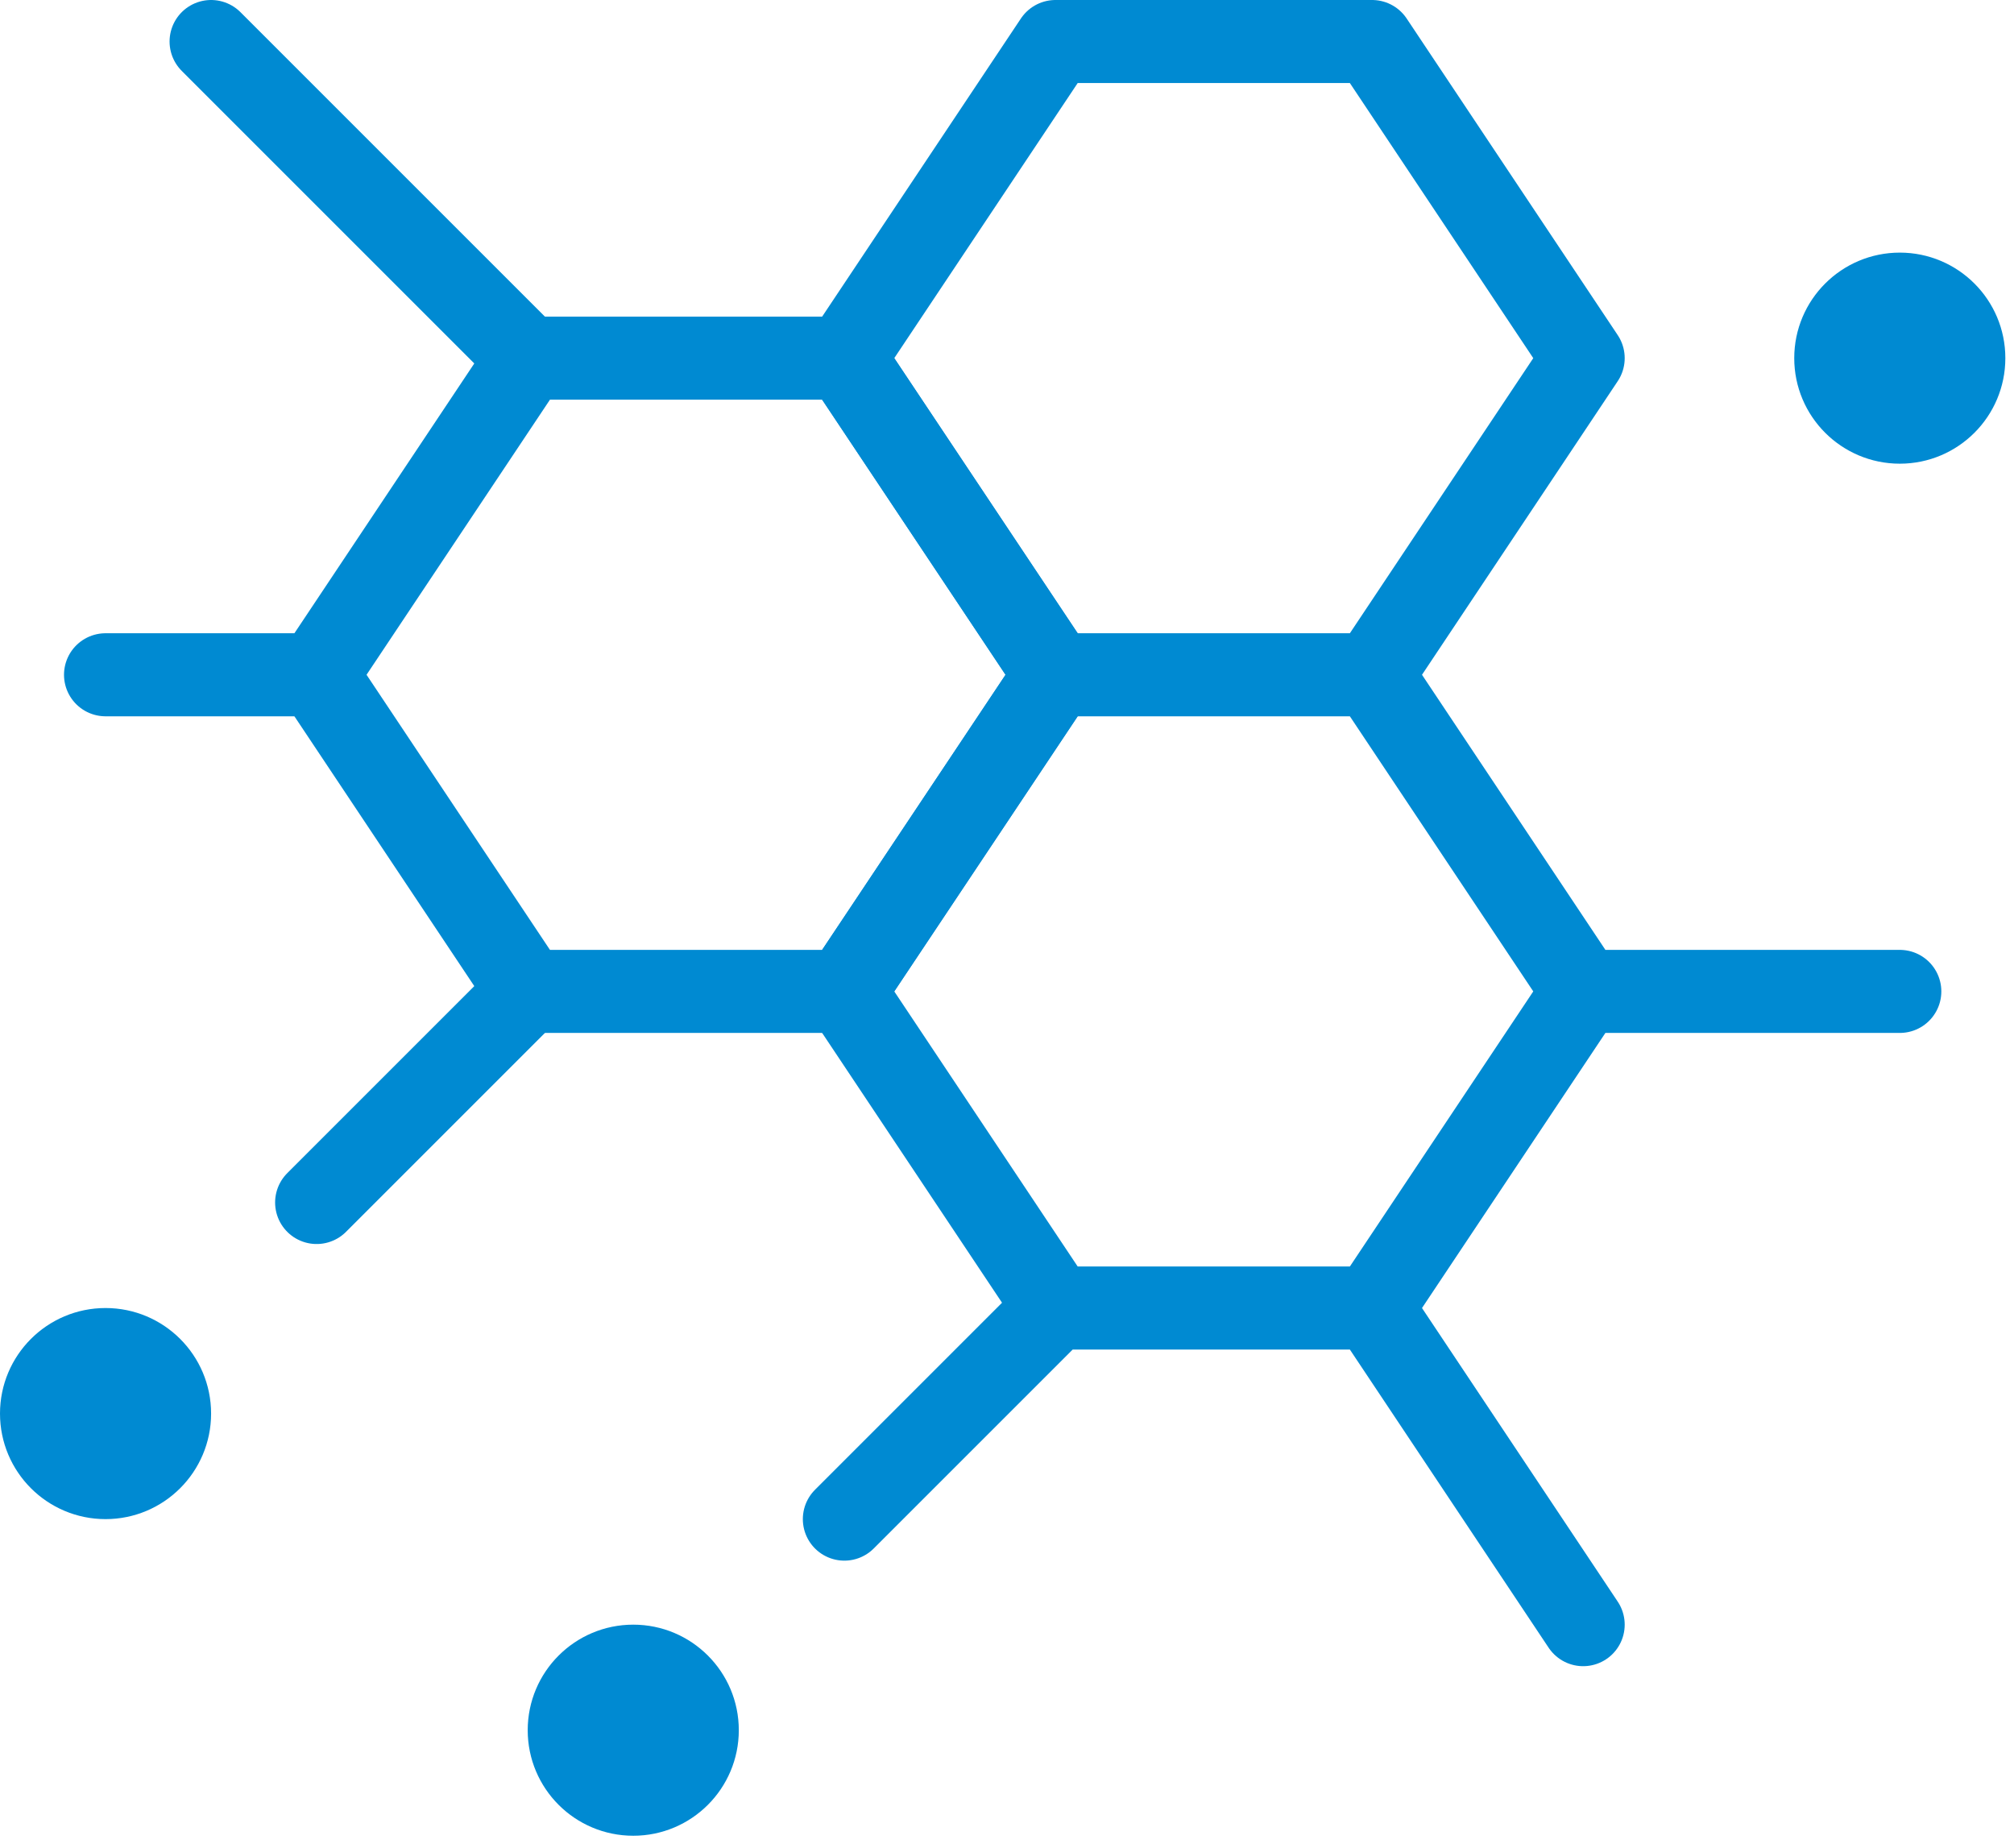
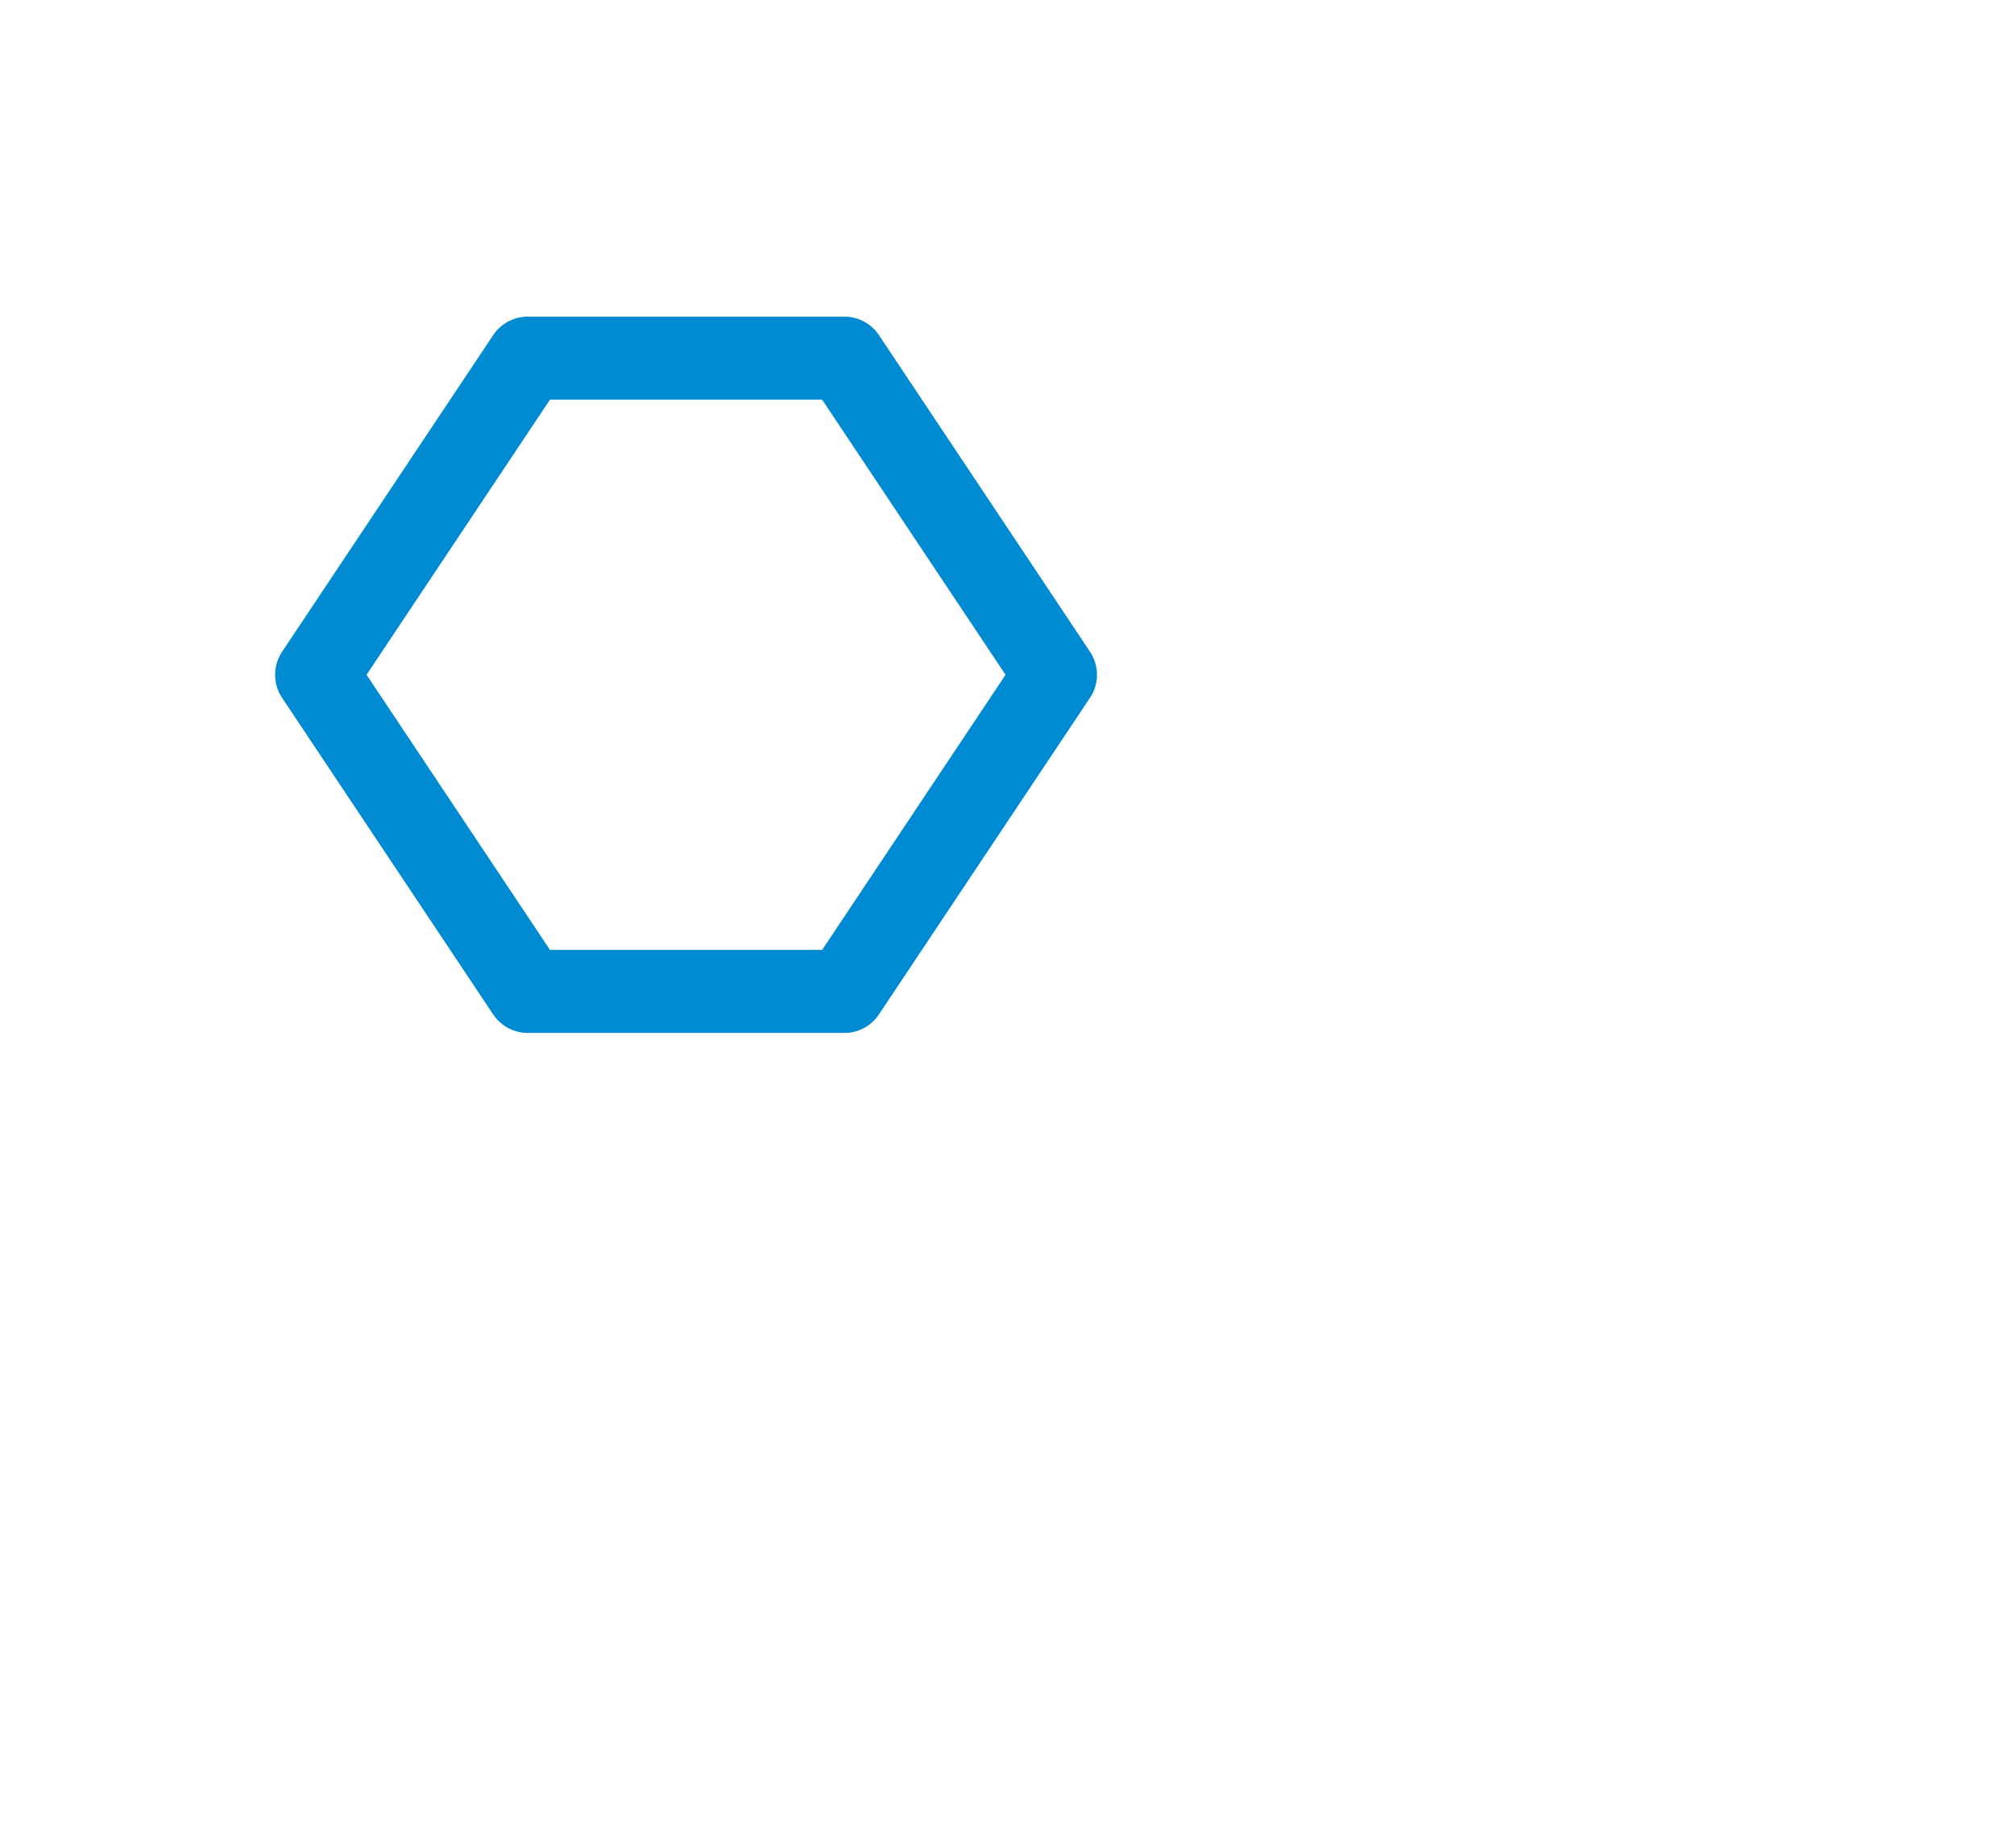
<svg xmlns="http://www.w3.org/2000/svg" width="97" height="89" viewBox="0 0 97 89" fill="none">
  <path d="M40.667 17.25L50.833 32.5L40.667 47.75H25.417L15.25 32.5L25.417 17.25H40.667Z" stroke="#008AD2" stroke-width="4" stroke-linecap="round" stroke-linejoin="round" />
-   <path d="M66.084 32.5L76.25 17.25L66.084 2H50.834L40.667 17.25L50.834 32.5M66.084 32.5H50.834M66.084 32.5L76.25 47.75M50.834 32.5L40.667 47.75L50.834 63M66.084 63L76.25 78.25M66.084 63L76.25 47.75M66.084 63H50.834M10.167 2L25.417 17.25M25.417 47.75L15.25 57.917M50.834 63L40.667 73.167M15.25 32.5H5.083M76.25 47.75H91.5" stroke="#008AD2" stroke-width="4" stroke-linecap="round" stroke-linejoin="round" />
-   <path d="M35.083 83.333C35.083 85.865 33.031 87.917 30.5 87.917C27.968 87.917 25.916 85.865 25.916 83.333C25.916 80.802 27.968 78.75 30.5 78.75C33.031 78.75 35.083 80.802 35.083 83.333Z" fill="#008AD2" stroke="#008AD2" />
-   <path d="M9.667 68.083C9.667 70.615 7.615 72.667 5.083 72.667C2.552 72.667 0.5 70.615 0.5 68.083C0.5 65.552 2.552 63.5 5.083 63.5C7.615 63.5 9.667 65.552 9.667 68.083Z" fill="#008AD2" stroke="#008AD2" />
-   <path d="M96.083 17.25C96.083 19.781 94.031 21.833 91.5 21.833C88.969 21.833 86.916 19.781 86.916 17.25C86.916 14.719 88.969 12.667 91.5 12.667C94.031 12.667 96.083 14.719 96.083 17.25Z" fill="#008AD2" stroke="#008AD2" />
</svg>